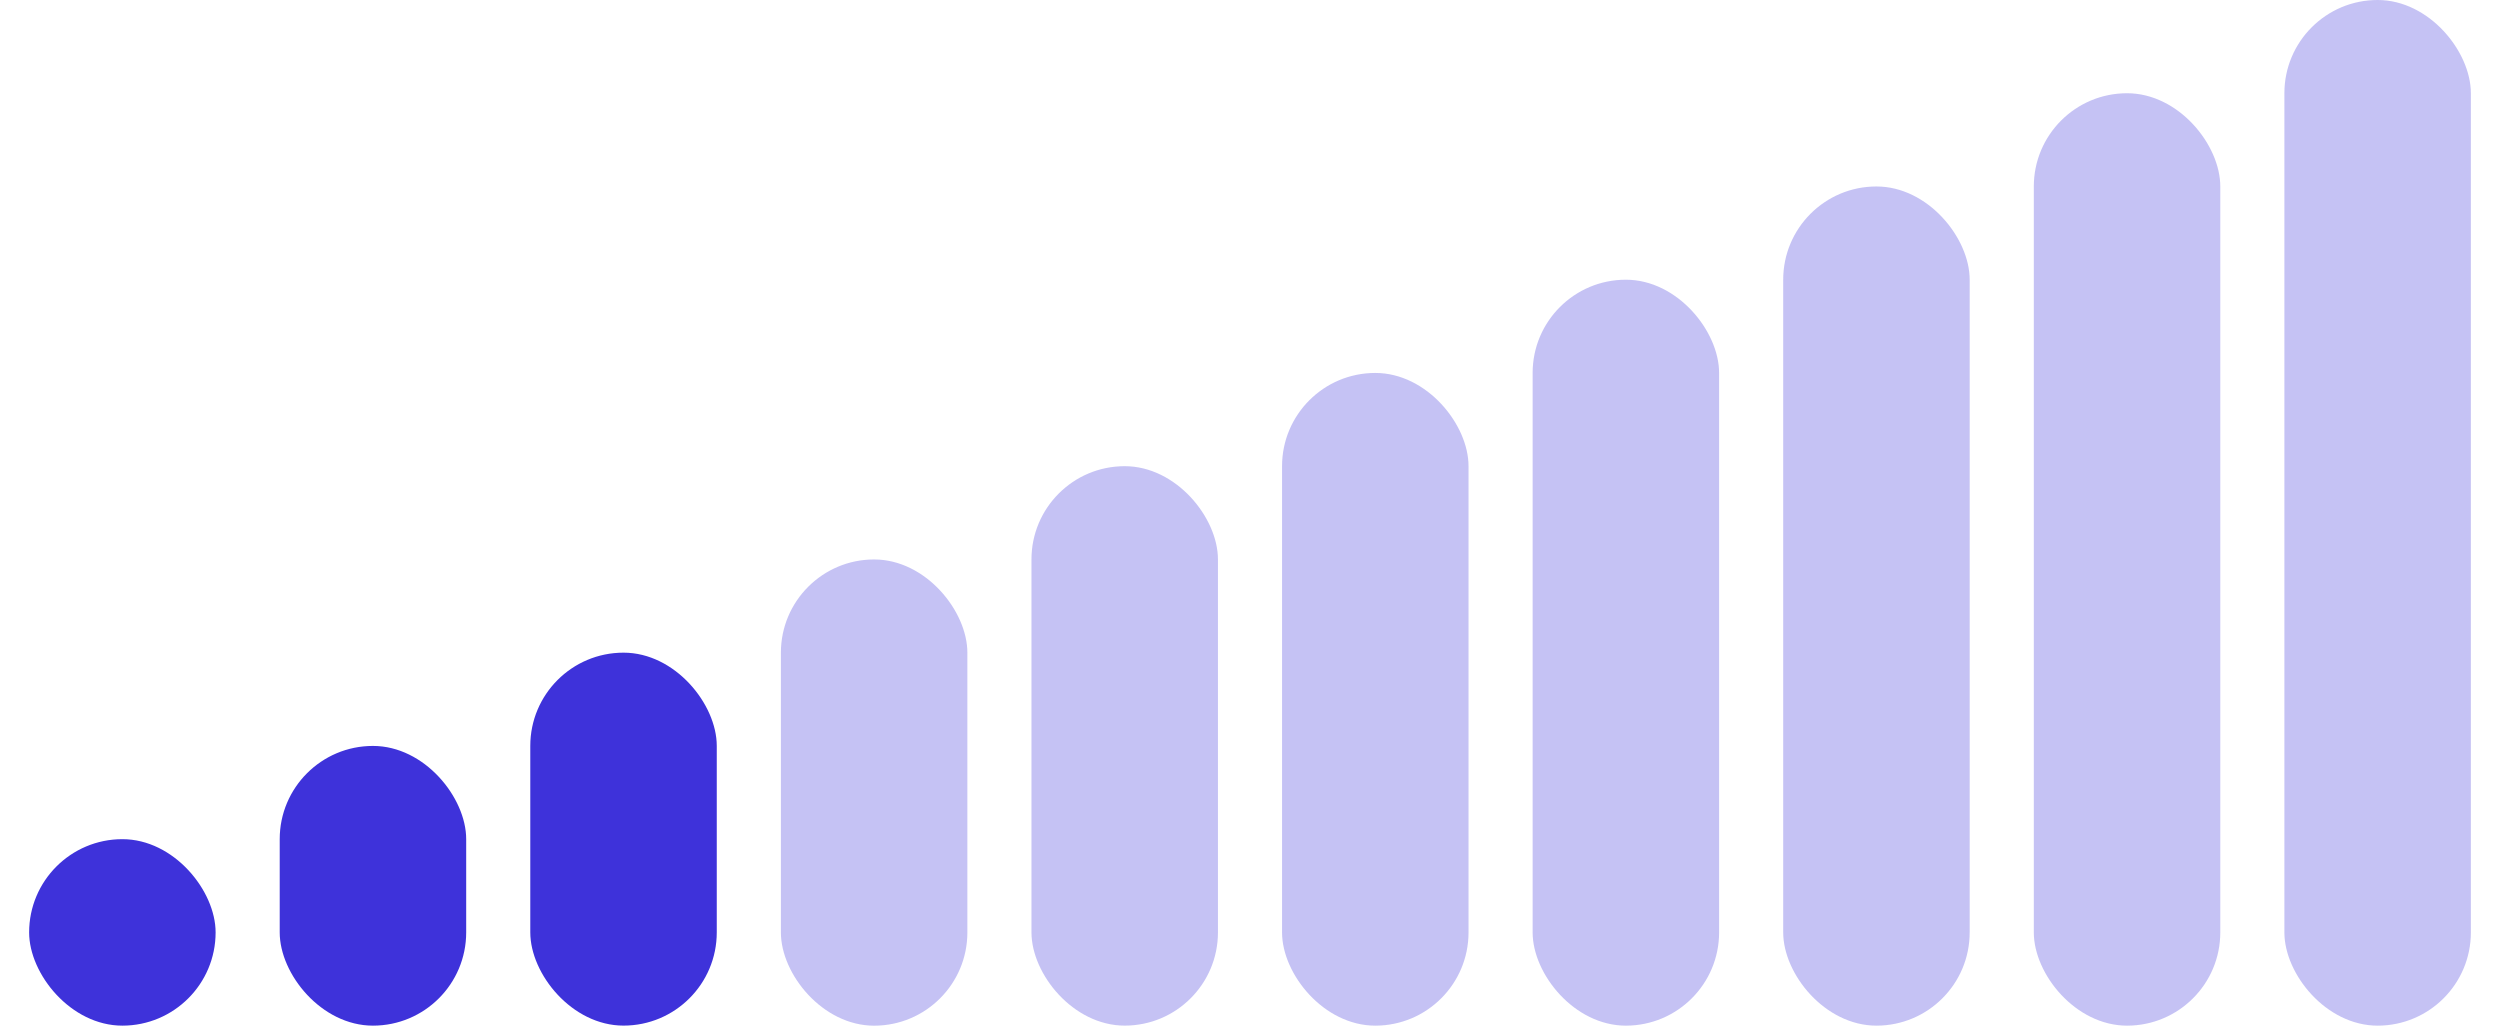
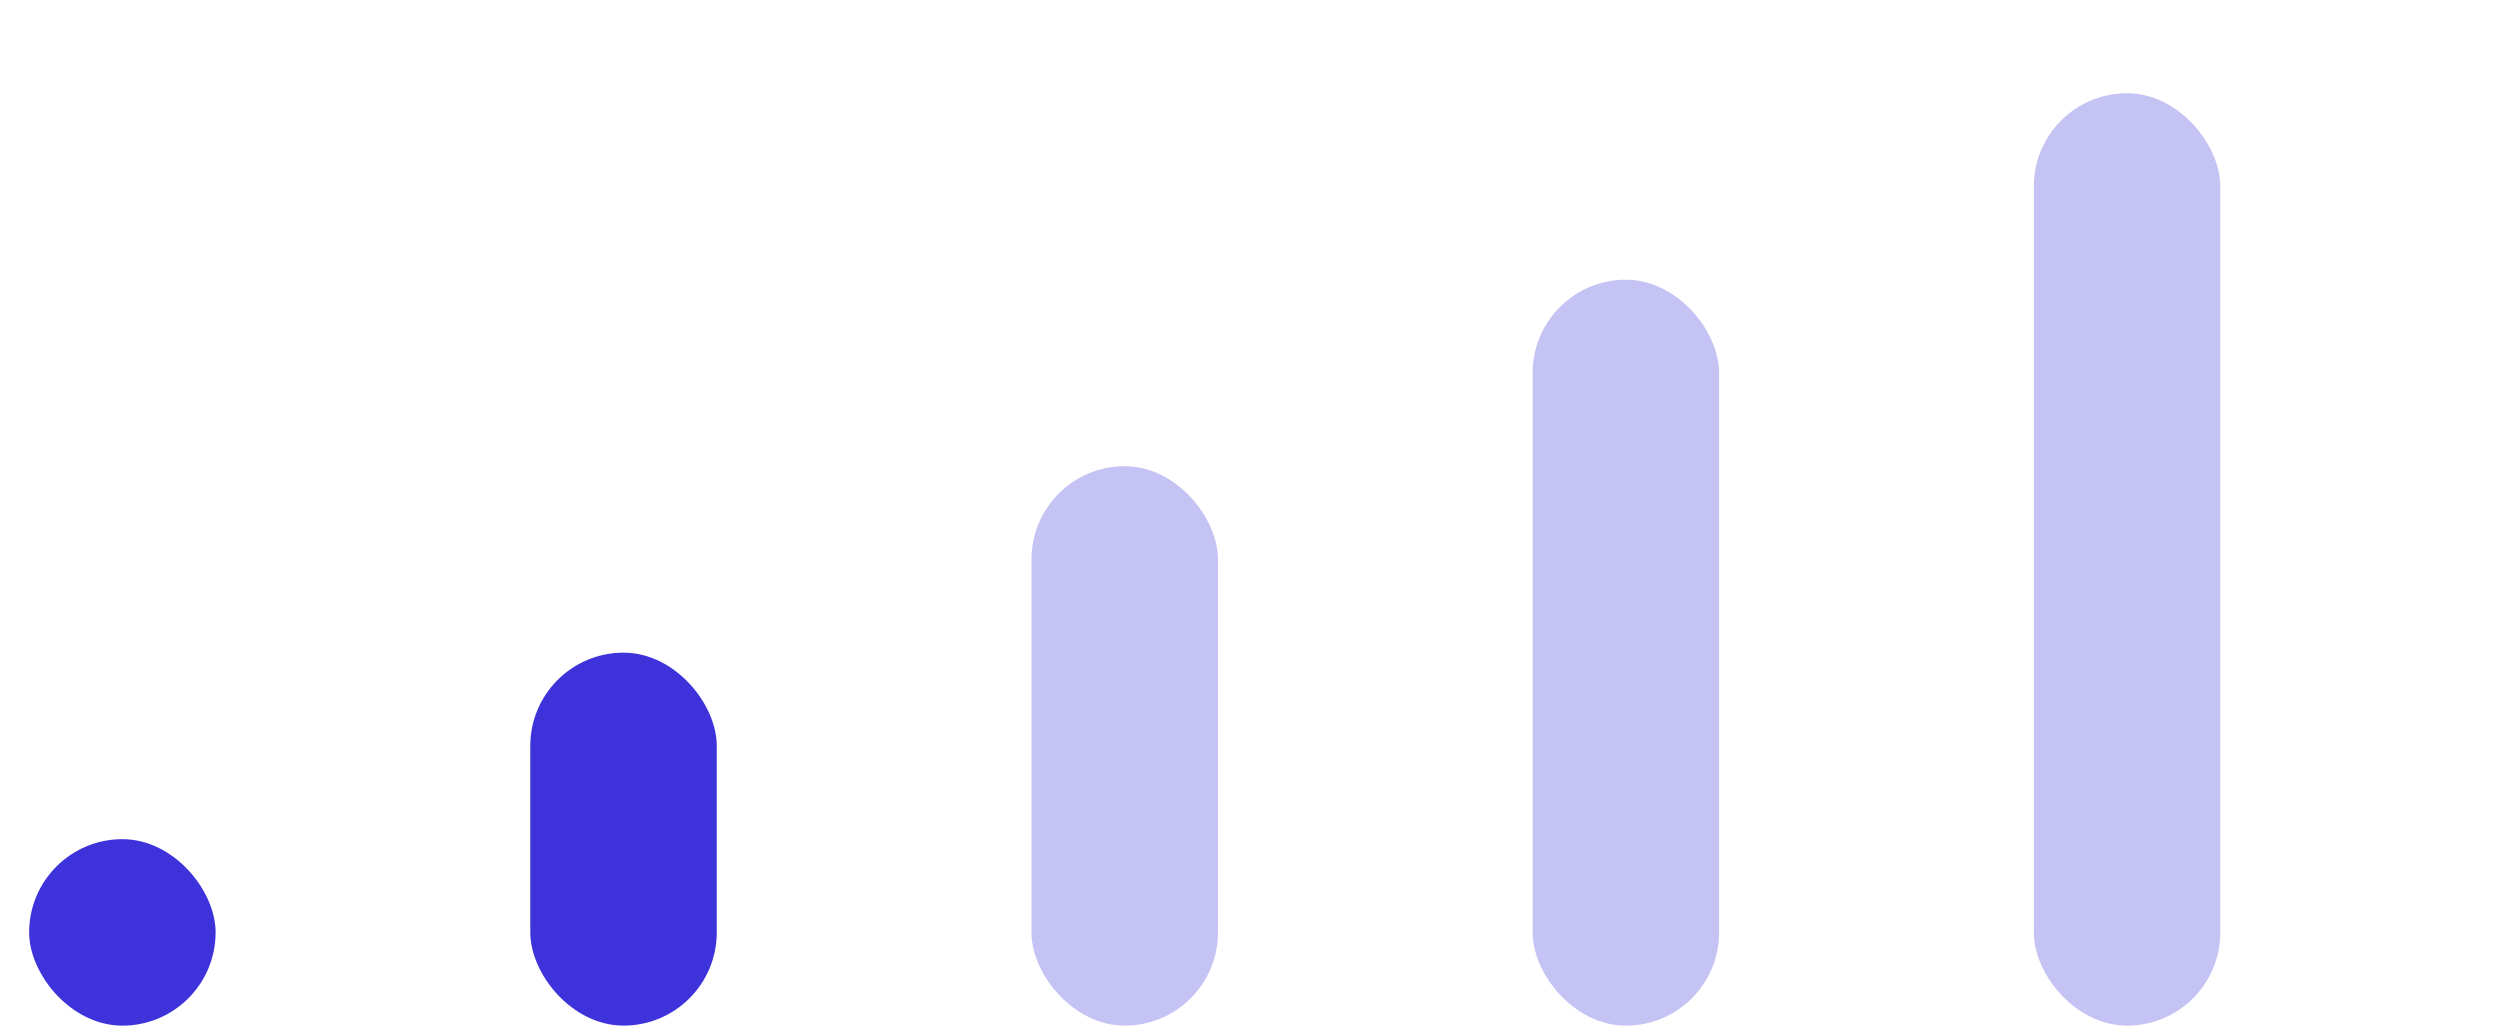
<svg xmlns="http://www.w3.org/2000/svg" width="78" height="32" viewBox="0 0 78 32" fill="none">
  <rect x="0.909" y="26.182" width="5.818" height="5.818" rx="2.909" fill="#3E32DA" />
-   <rect x="8.727" y="23.273" width="5.818" height="8.727" rx="2.909" fill="#3E32DA" />
  <rect x="16.545" y="20.363" width="5.818" height="11.636" rx="2.909" fill="#3E32DA" />
-   <rect x="24.364" y="17.455" width="5.818" height="14.546" rx="2.909" fill="#3E32DA" fill-opacity="0.3" />
  <rect x="32.182" y="14.545" width="5.818" height="17.454" rx="2.909" fill="#3E32DA" fill-opacity="0.3" />
-   <rect x="40" y="11.636" width="5.818" height="20.364" rx="2.909" fill="#3E32DA" fill-opacity="0.3" />
  <rect x="47.818" y="8.727" width="5.818" height="23.273" rx="2.909" fill="#3E32DA" fill-opacity="0.3" />
-   <rect x="55.636" y="5.818" width="5.818" height="26.182" rx="2.909" fill="#3E32DA" fill-opacity="0.3" />
  <rect x="63.455" y="2.909" width="5.818" height="29.091" rx="2.909" fill="#3E32DA" fill-opacity="0.3" />
-   <rect x="71.273" width="5.818" height="32" rx="2.909" fill="#3E32DA" fill-opacity="0.3" />
</svg>